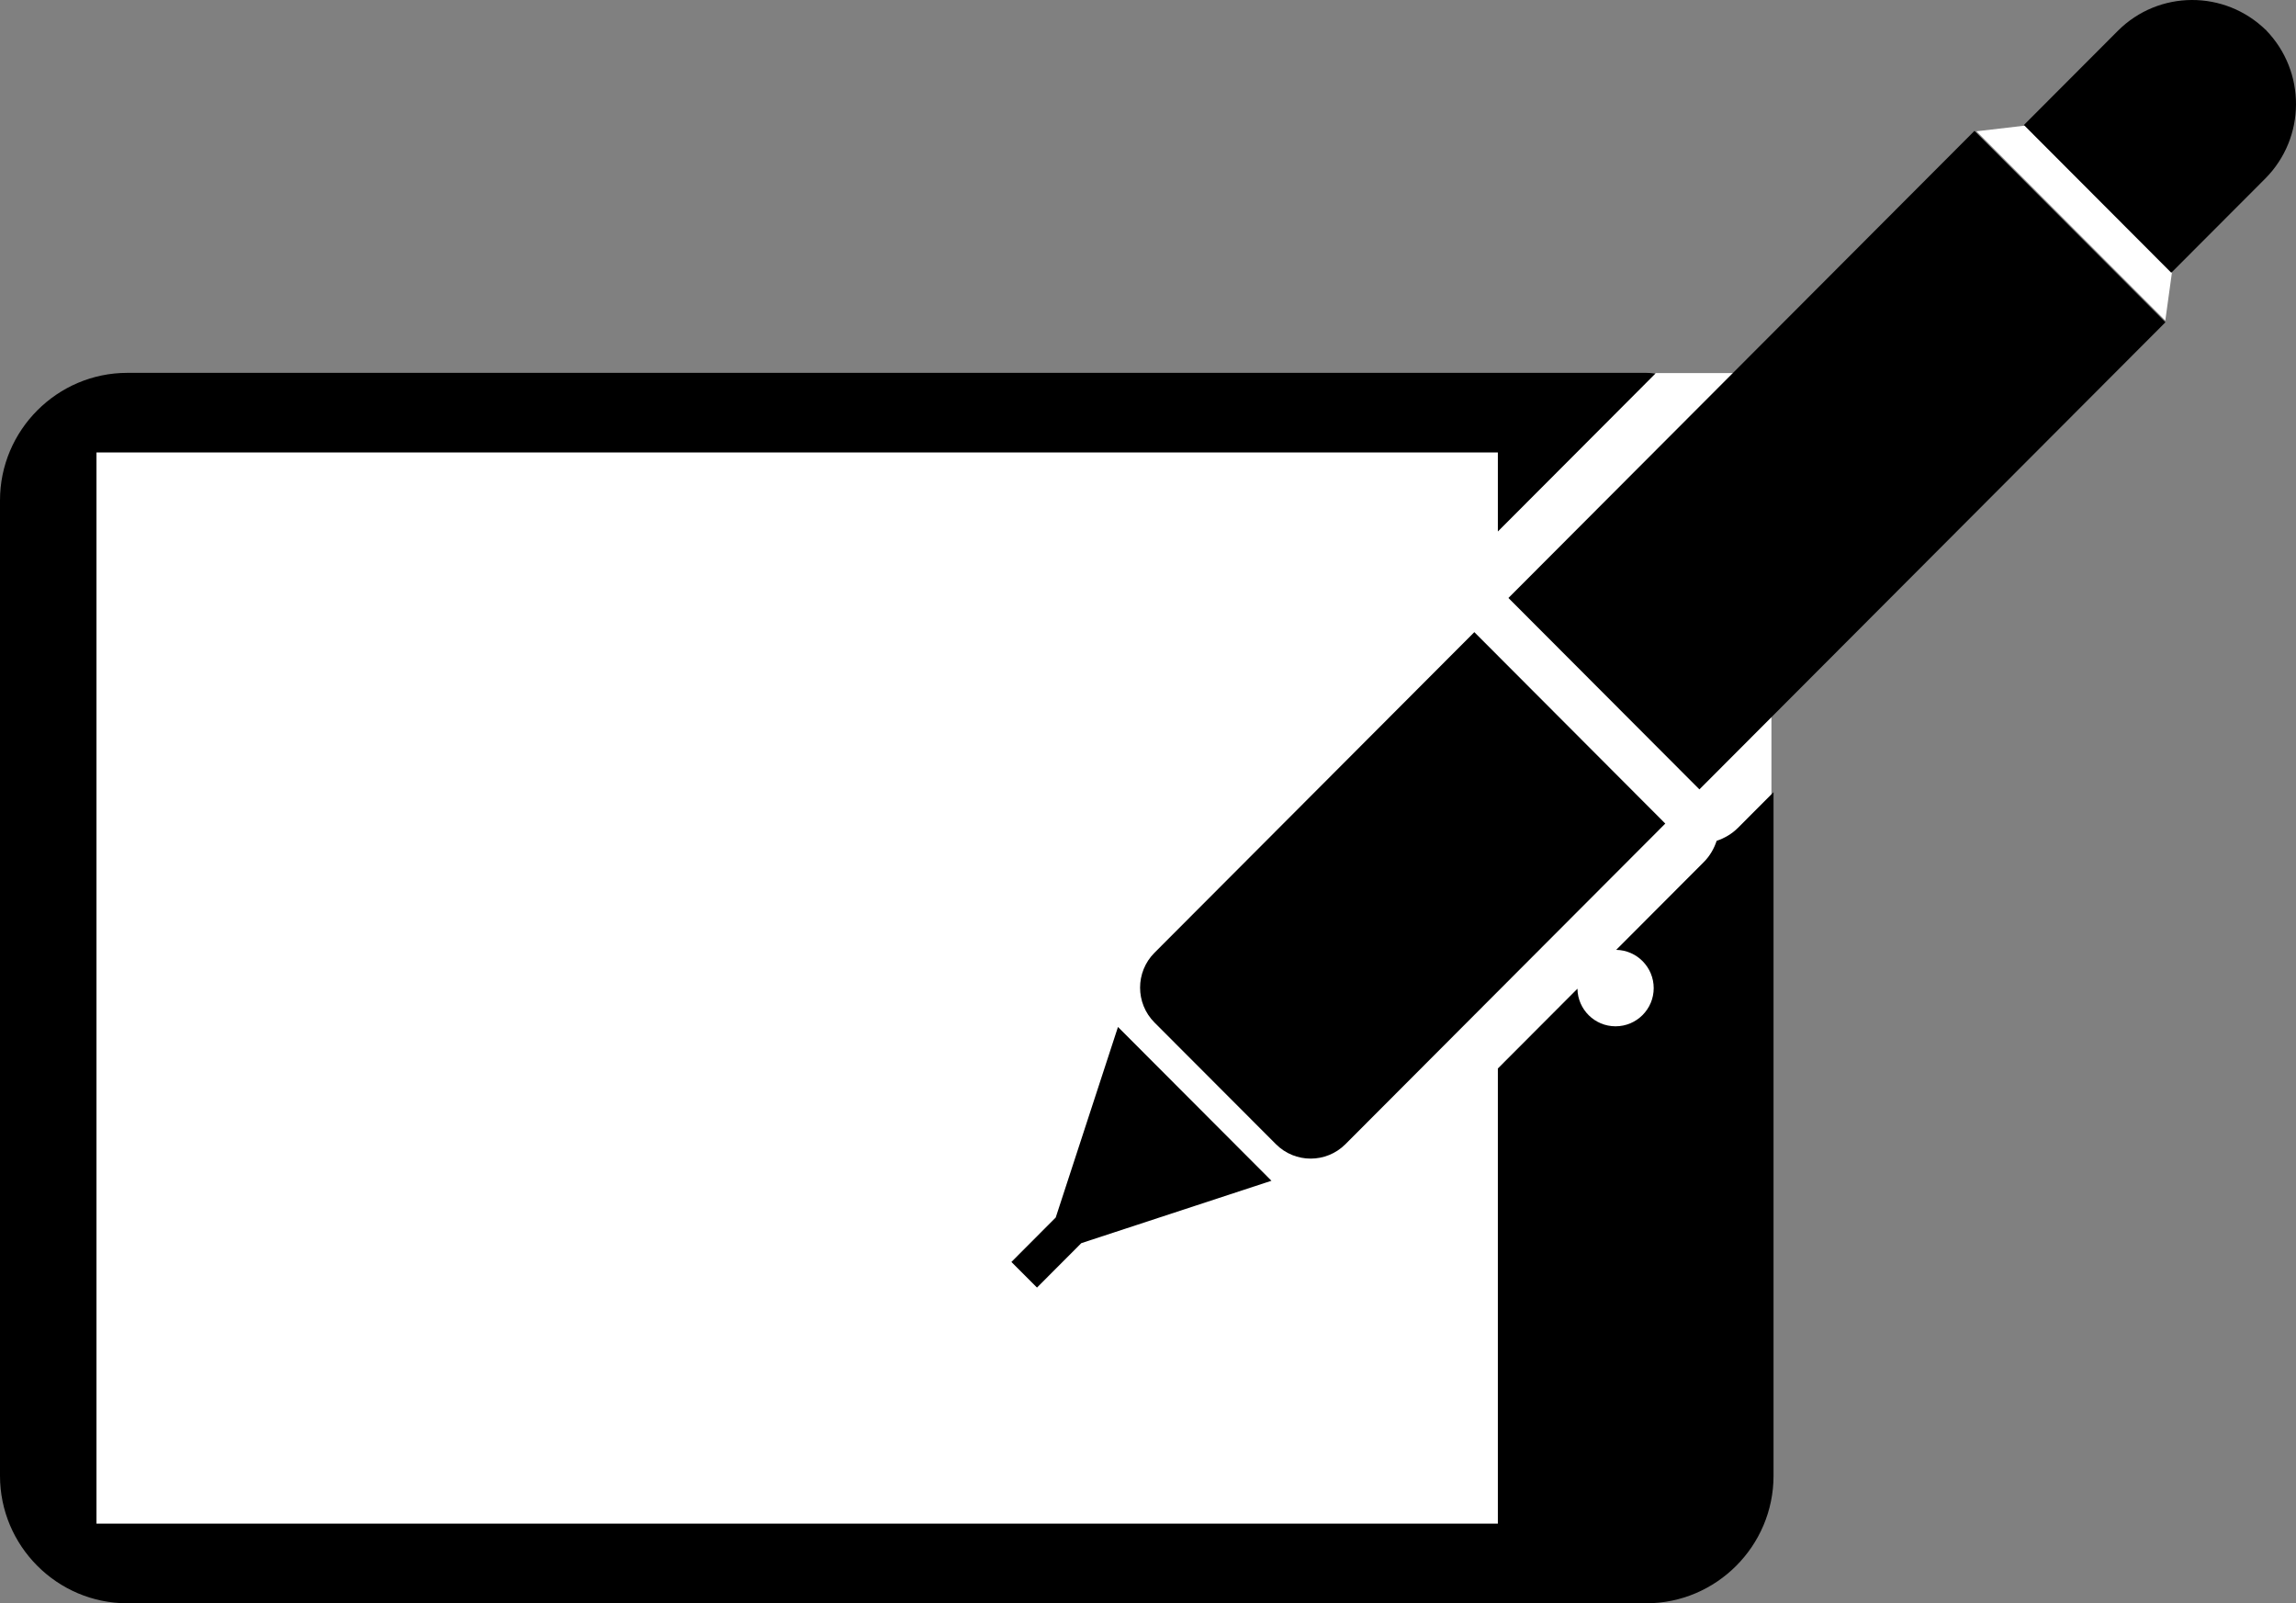
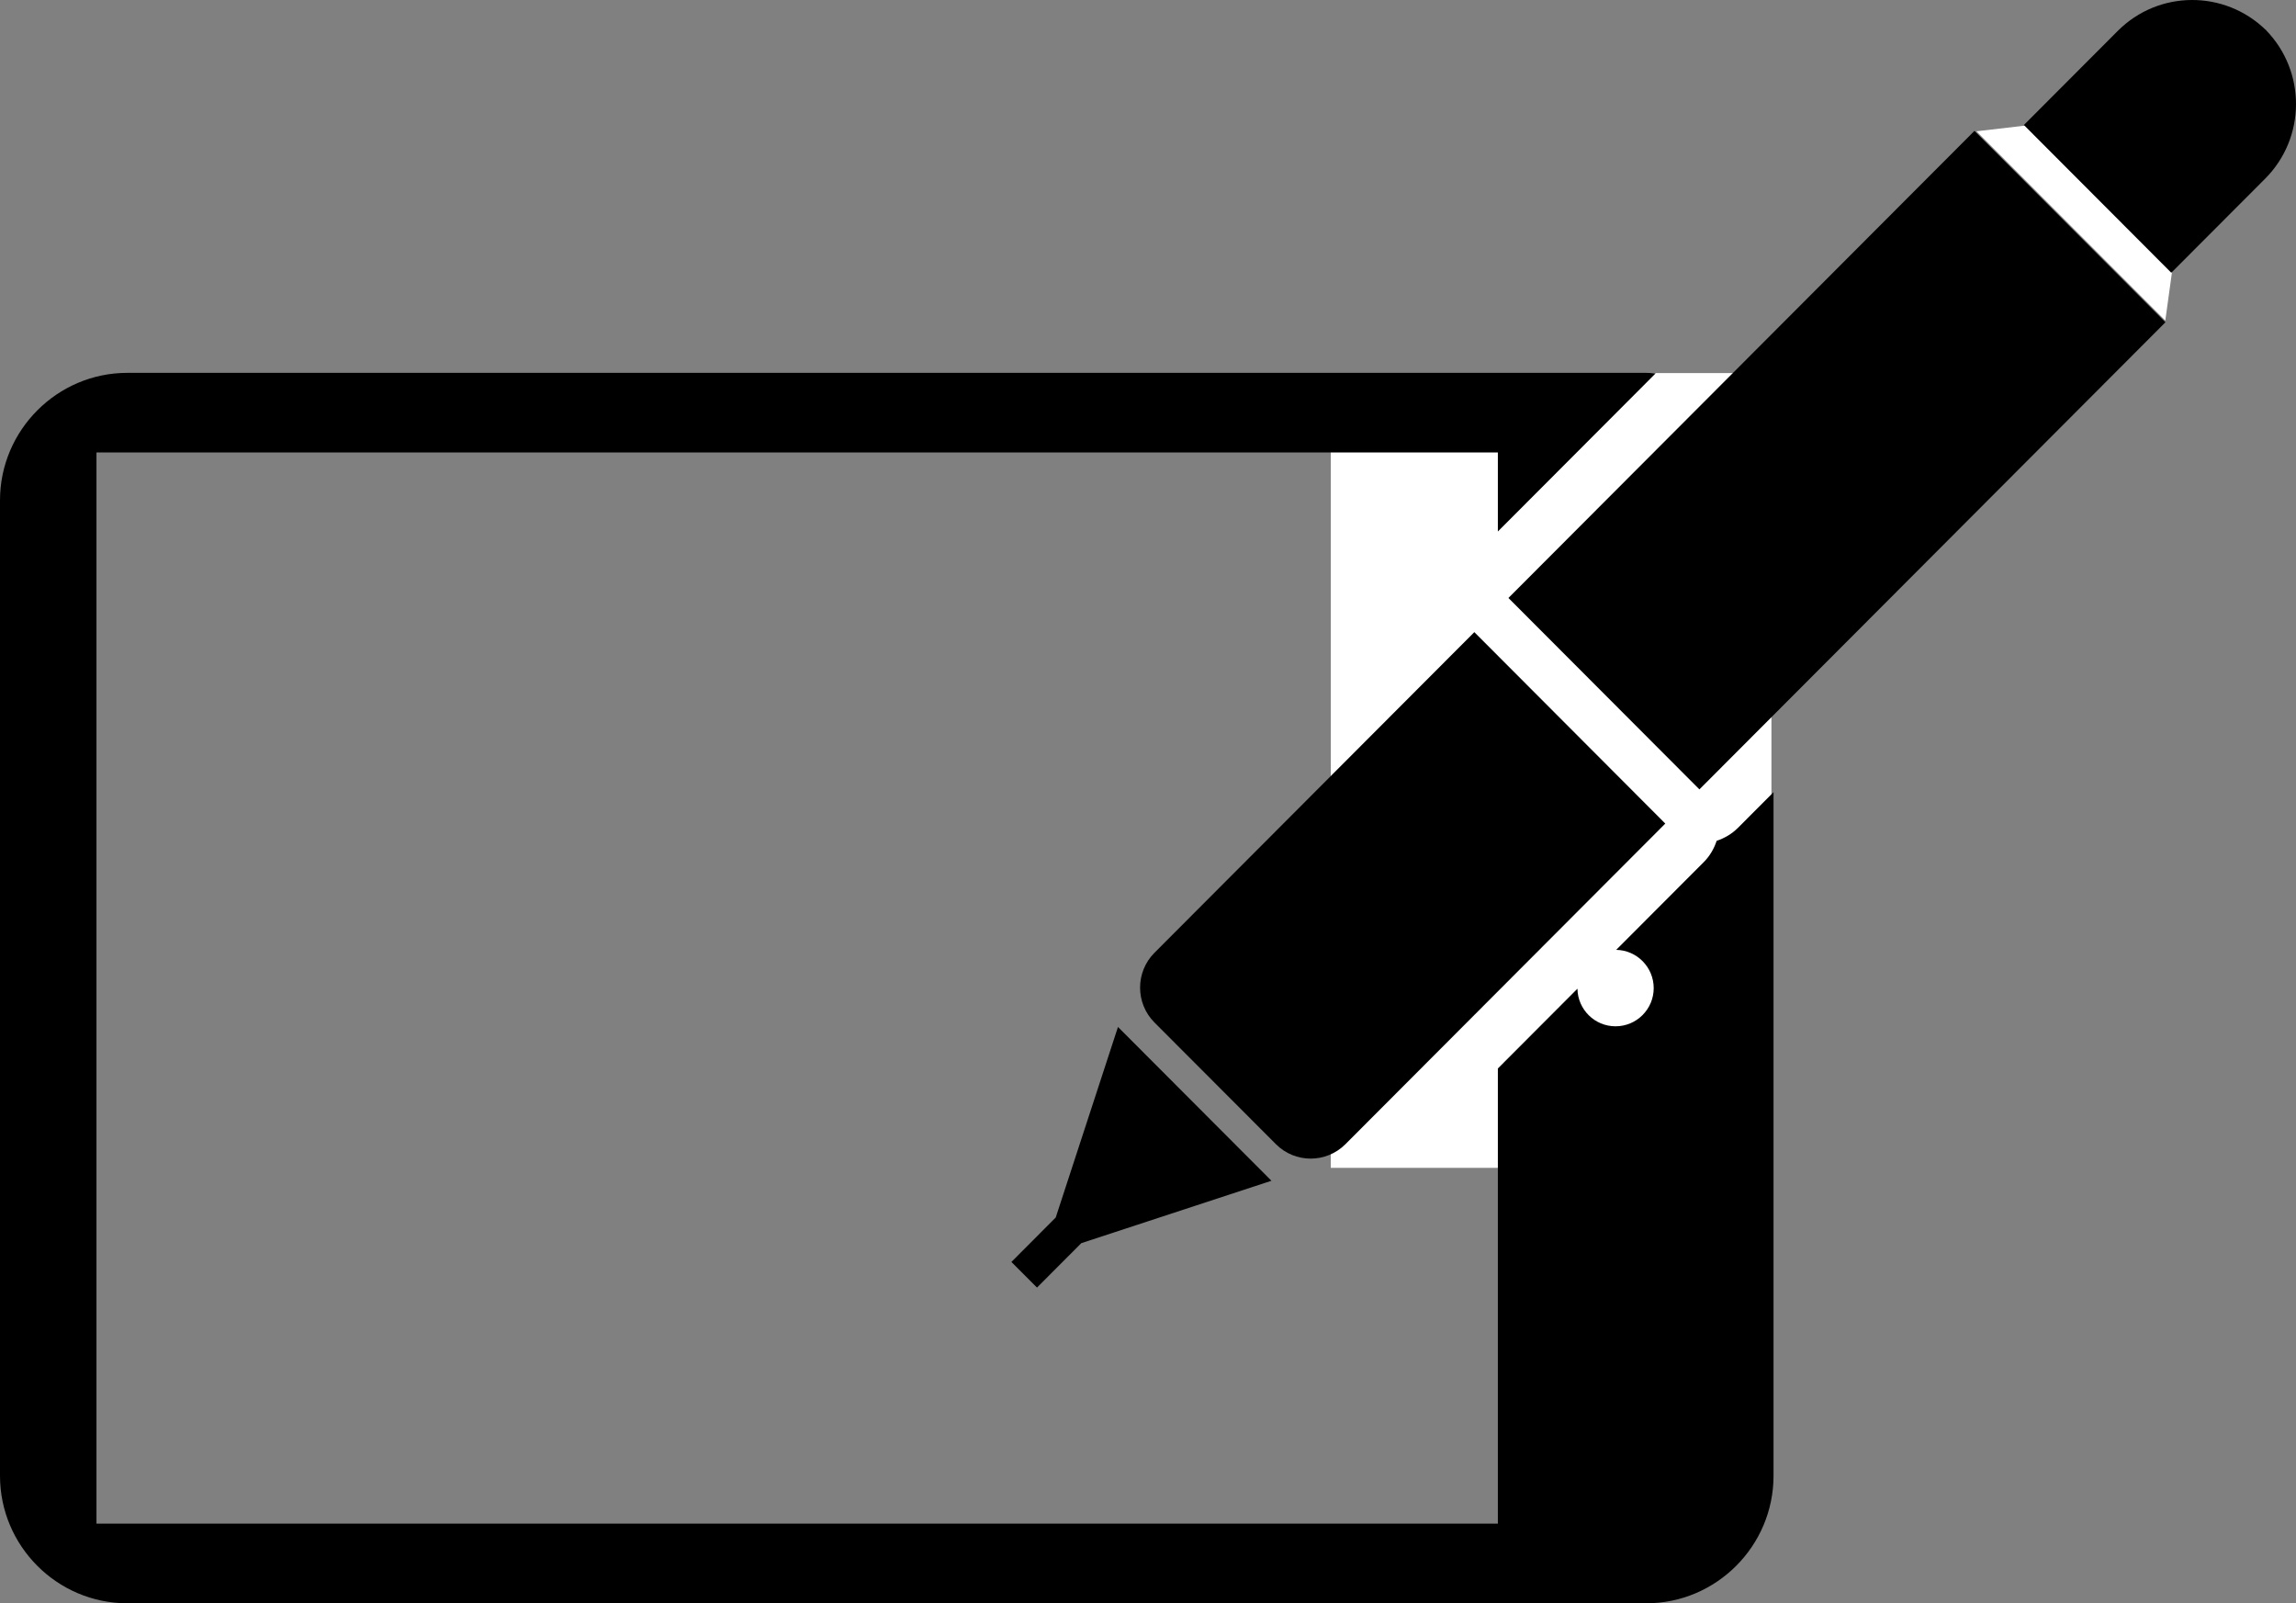
<svg xmlns="http://www.w3.org/2000/svg" viewBox="0 0 106 74">
  <rect x="0" y="0" width="106" height="74" fill="#808080" stroke="none" />
  <g id="a" />
  <g id="b">
    <g id="c">
      <g>
-         <rect x="3.315" y="20.049" width="67.674" height="51.66" style="fill:#fff;" />
        <rect x="61.438" y="17.22" width="20.344" height="36.683" style="fill:#fff;" />
        <polygon points="100.713 9.388 99.966 14.796 91.247 6.06 96.229 5.477 100.713 9.388" style="fill:#fff;" />
        <g>
          <g>
            <path d="M104.616,1.393c-1.905-1.868-4.958-1.859-6.846,.035l-4.333,4.342,6.805,6.819,4.334-4.342c1.887-1.892,1.897-4.946,.04-6.854Z" />
-             <path d="M104.576,1.344c.015,.016,.025,.033,.04,.049,.014,.013,.029,.021,.043,.035l-.083-.084Z" />
+             <path d="M104.576,1.344c.015,.016,.025,.033,.04,.049,.014,.013,.029,.021,.043,.035Z" />
            <path d="M53.299,43.976c-.886,.888-.886,2.33,0,3.219l5.606,5.615c.885,.889,2.325,.889,3.211,0l14.766-14.797-8.816-8.836-14.767,14.799Z" />
            <polygon points="48.74 56.195 46.694 58.247 47.875 59.429 49.921 57.379 58.699 54.499 51.614 47.4 48.74 56.195" />
            <path d="M69.64,27.6l8.817,8.835,21.516-21.561-8.817-8.834-21.516,21.56Z" />
          </g>
          <path d="M80.232,38.214c-.277,.277-.615,.473-.979,.595-.119,.358-.311,.698-.596,.983l-4.042,4.05c.959,.016,1.732,.804,1.732,1.766,0,.971-.789,1.762-1.762,1.762-.964,0-1.744-.776-1.759-1.735l-3.674,3.682v21.007H4.454V20.882H69.152v3.65l7.285-7.3c-.143-.01-.286-.022-.432-.022H5.874c-3.231,0-5.874,2.648-5.874,5.883v45.025c0,3.241,2.643,5.883,5.874,5.883H76.005c3.228,0,5.874-2.641,5.874-5.883v-31.554l-1.647,1.651Z" />
        </g>
      </g>
    </g>
  </g>
</svg>